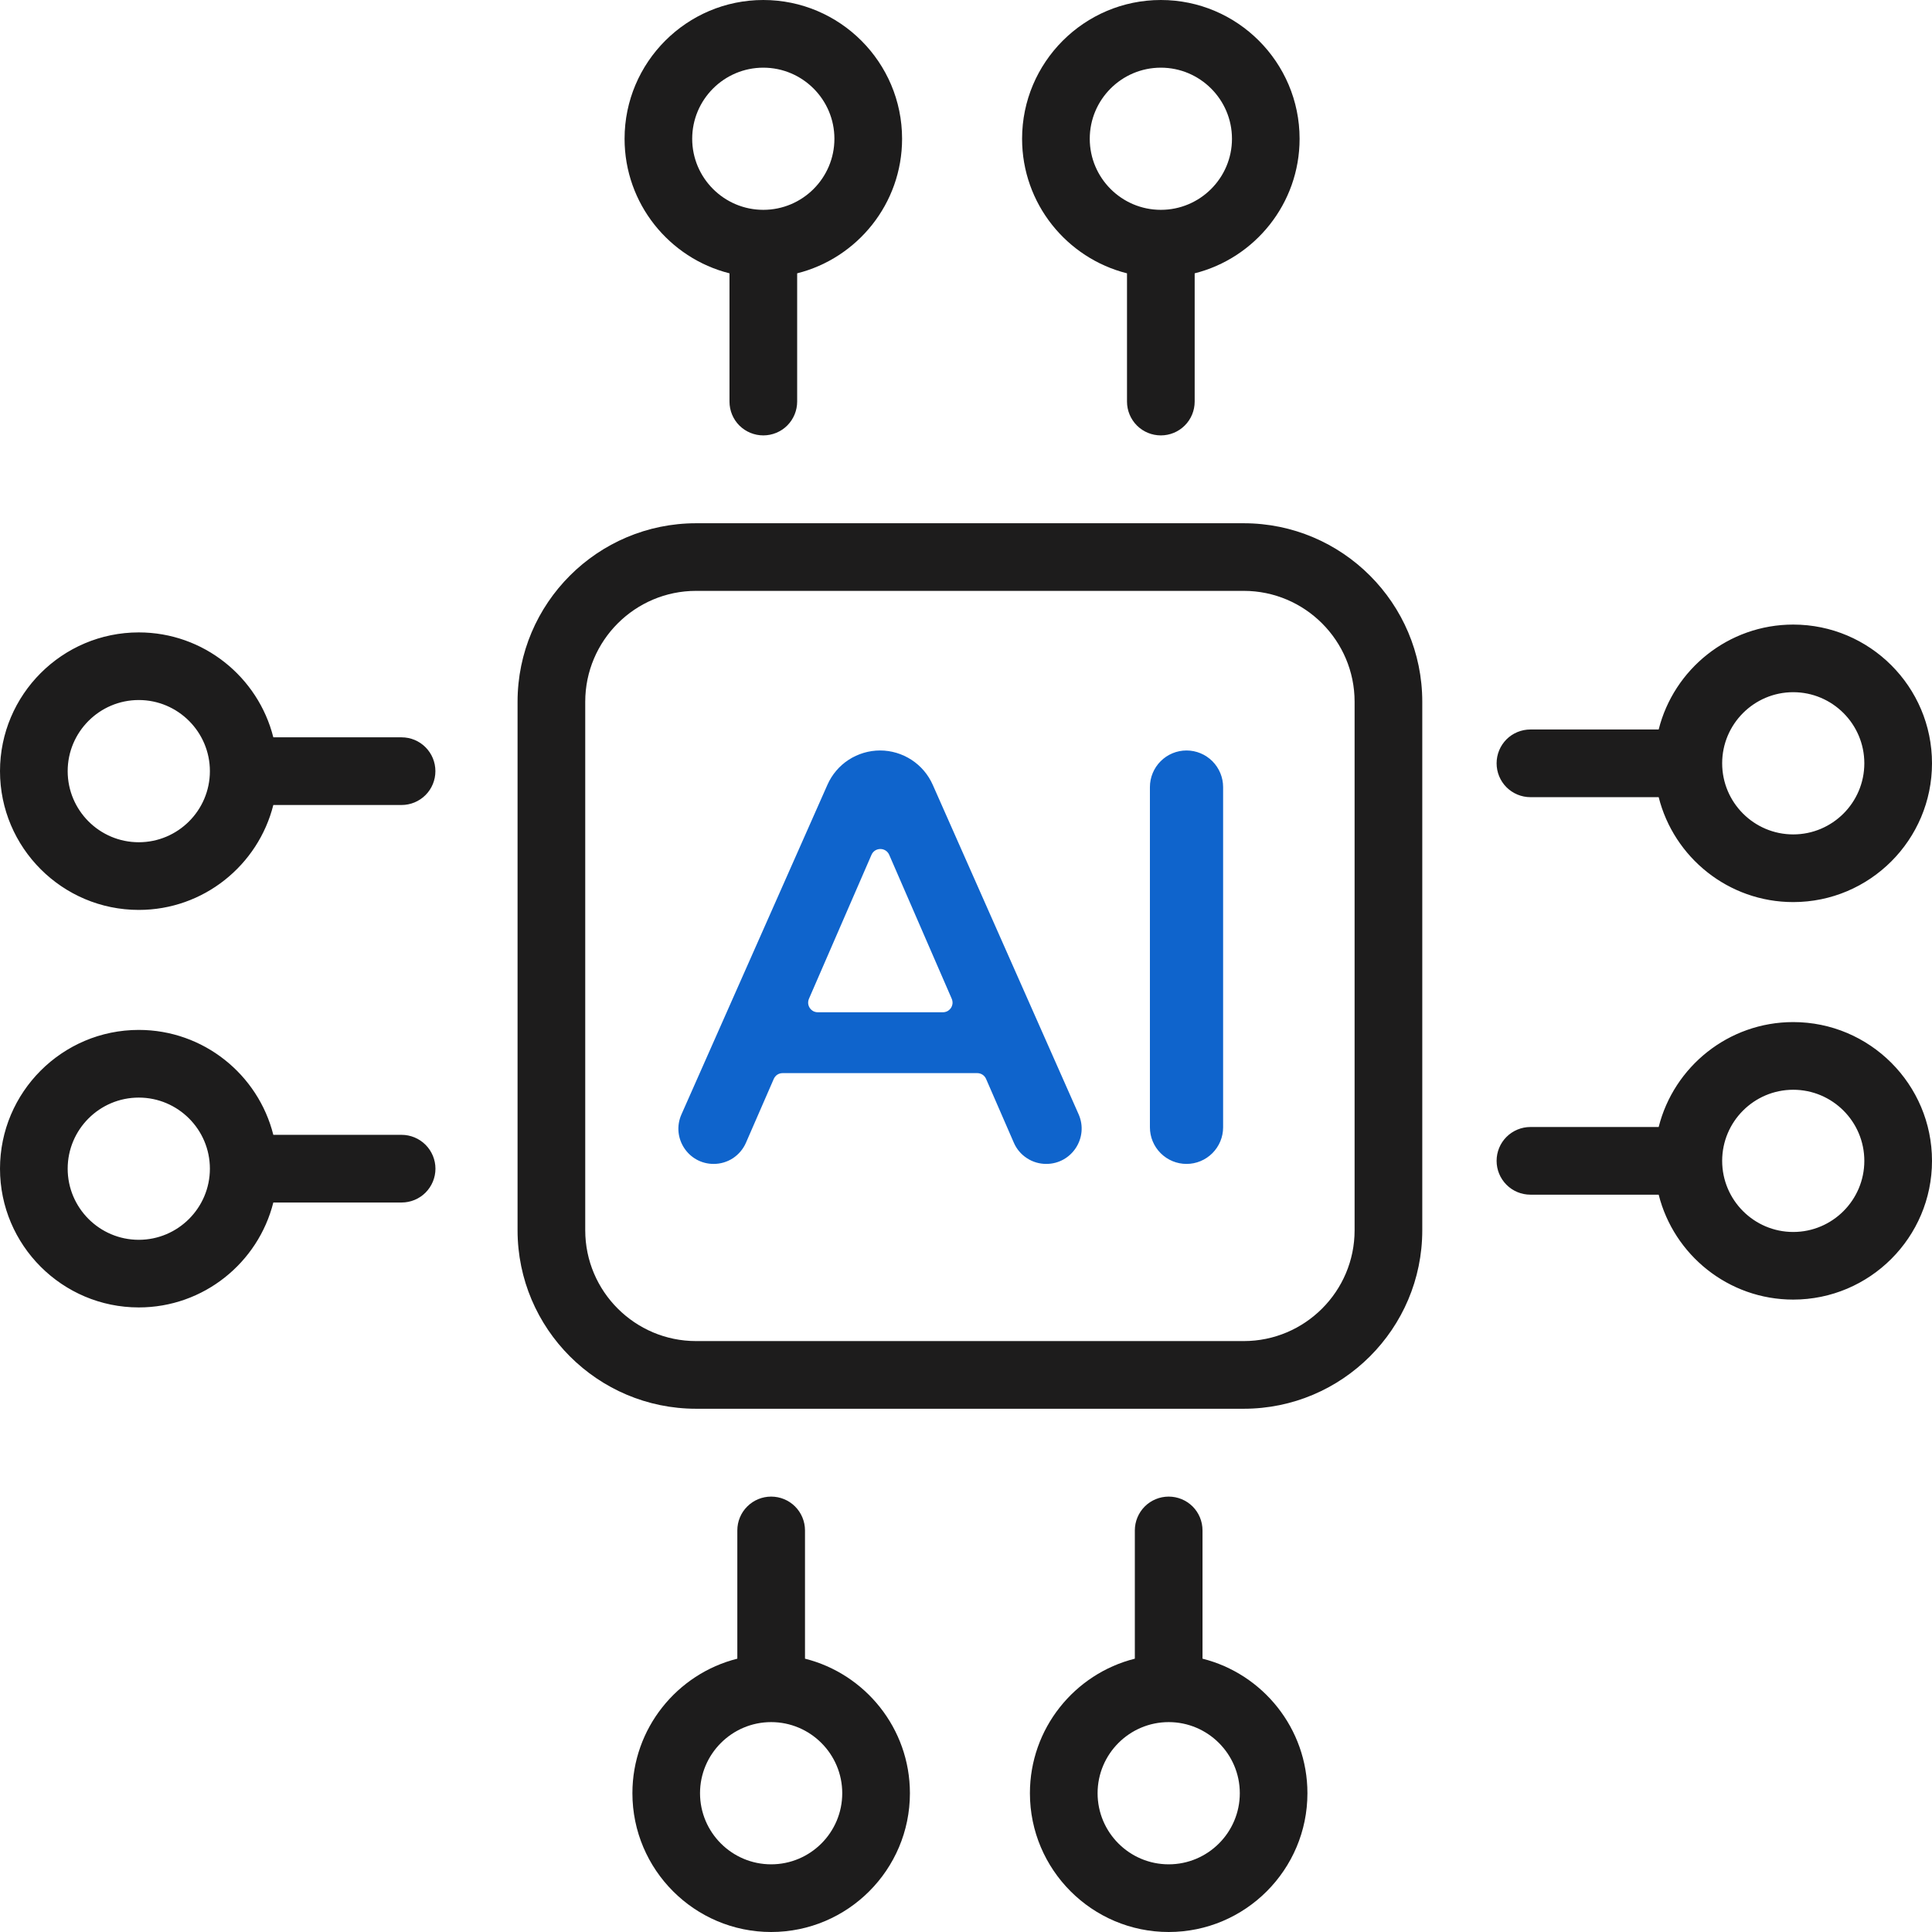
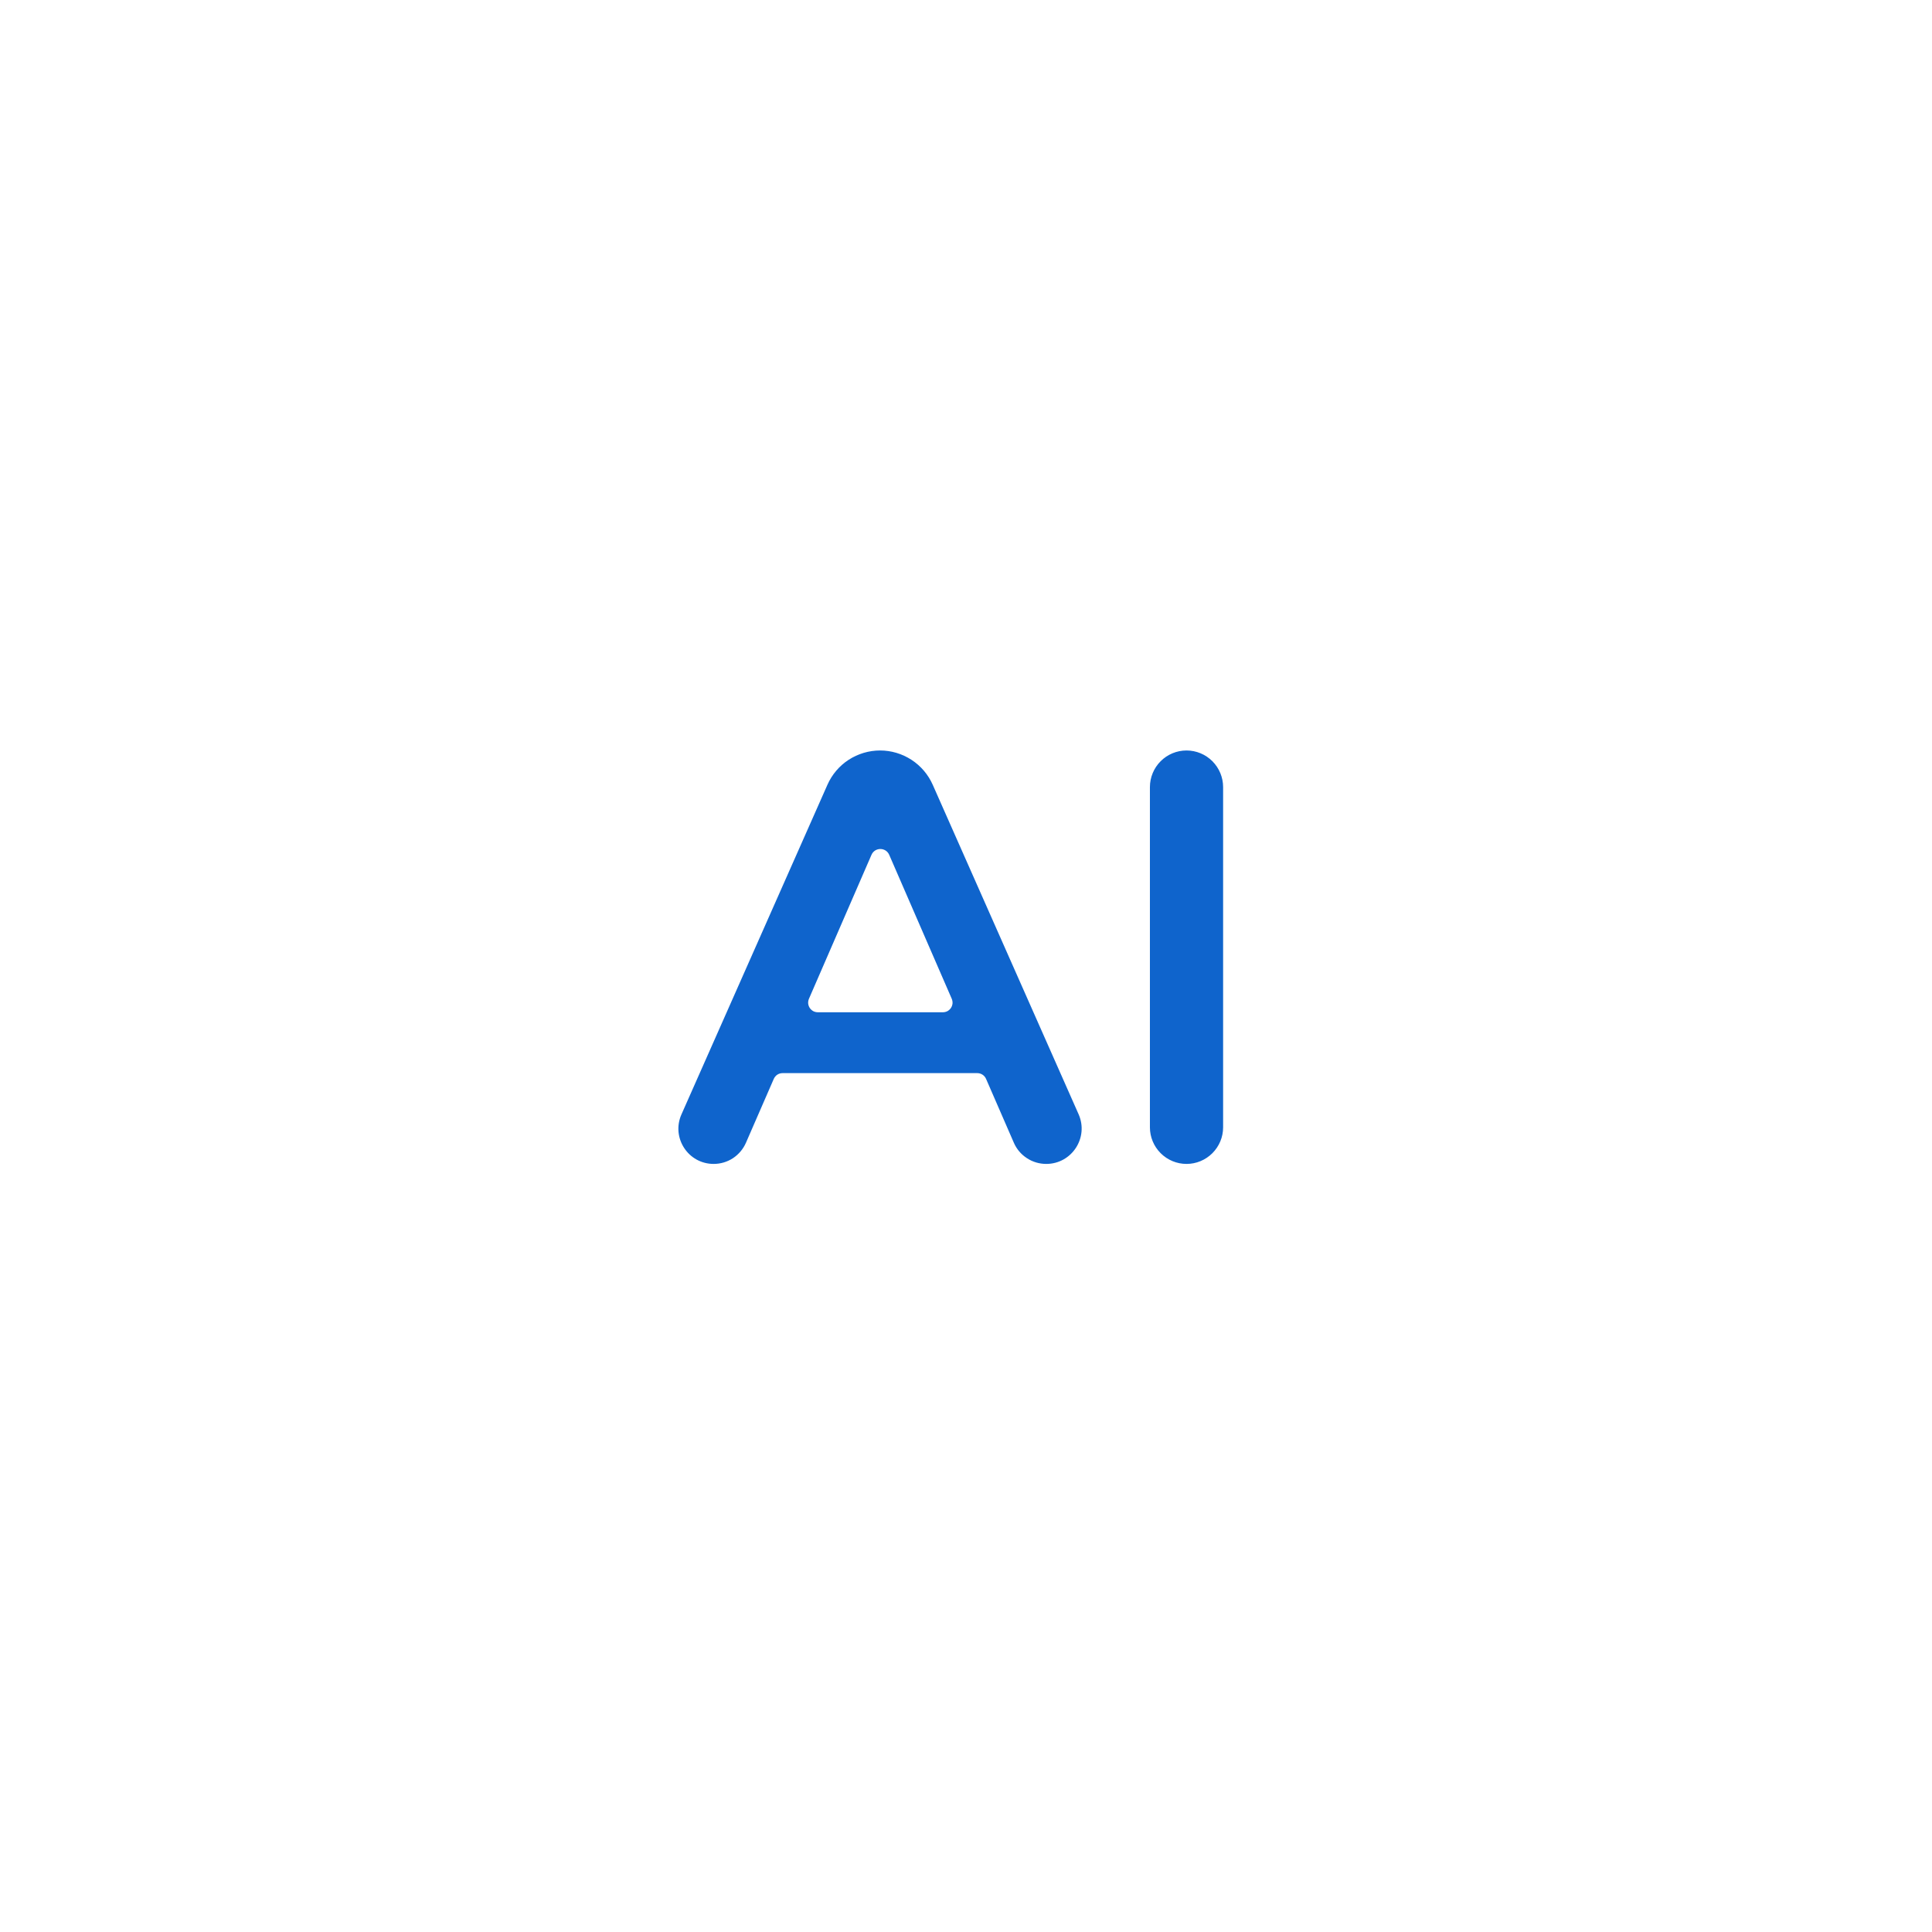
<svg xmlns="http://www.w3.org/2000/svg" width="36" height="36" viewBox="0 0 36 36" fill="none">
-   <path d="M23.175 9.75H12.971C11.137 9.75 9.644 11.242 9.644 13.076V22.924C9.644 24.758 11.137 26.25 12.971 26.25H23.175C25.009 26.25 26.502 24.758 26.502 22.924V13.076C26.502 11.242 25.01 9.75 23.175 9.75ZM25.241 22.924C25.241 24.063 24.314 24.989 23.175 24.989H12.971C11.832 24.989 10.905 24.063 10.905 22.924V13.076C10.905 11.937 11.832 11.01 12.971 11.01H23.175C24.314 11.01 25.241 11.937 25.241 13.076V22.924ZM13.593 5.093V7.483C13.593 7.65 13.659 7.811 13.777 7.929C13.896 8.047 14.056 8.113 14.223 8.113C14.39 8.113 14.551 8.047 14.669 7.929C14.787 7.811 14.854 7.65 14.854 7.483V5.093C15.976 4.811 16.809 3.794 16.809 2.586C16.809 1.16 15.649 0 14.223 0C12.797 0 11.638 1.16 11.638 2.586C11.638 3.794 12.471 4.811 13.593 5.093ZM14.223 1.261C14.954 1.261 15.548 1.855 15.548 2.586C15.548 3.316 14.954 3.91 14.223 3.91C13.493 3.91 12.898 3.316 12.898 2.586C12.898 1.855 13.493 1.261 14.223 1.261ZM21 5.093V7.483C21 7.65 21.067 7.811 21.185 7.929C21.303 8.047 21.463 8.113 21.631 8.113C21.798 8.113 21.958 8.047 22.076 7.929C22.195 7.811 22.261 7.65 22.261 7.483V5.093C23.383 4.811 24.216 3.794 24.216 2.586C24.216 1.16 23.056 0 21.631 0C20.205 0 19.045 1.16 19.045 2.586C19.045 3.794 19.878 4.811 21 5.093ZM21.631 1.261C22.361 1.261 22.956 1.855 22.956 2.586C22.956 3.316 22.361 3.91 21.631 3.91C20.9 3.91 20.306 3.316 20.306 2.586C20.306 1.855 20.9 1.261 21.631 1.261ZM22.407 30.907V28.517C22.407 28.35 22.341 28.189 22.223 28.071C22.104 27.953 21.944 27.887 21.777 27.887C21.61 27.887 21.449 27.953 21.331 28.071C21.213 28.189 21.146 28.35 21.146 28.517V30.907C20.024 31.189 19.191 32.206 19.191 33.414C19.191 34.84 20.351 36 21.777 36C23.203 36 24.362 34.84 24.362 33.414C24.362 32.206 23.529 31.189 22.407 30.907ZM21.777 34.739C21.046 34.739 20.452 34.145 20.452 33.414C20.452 32.684 21.046 32.089 21.777 32.089C22.507 32.089 23.102 32.684 23.102 33.414C23.102 34.145 22.507 34.739 21.777 34.739ZM15 30.907V28.517C15 28.35 14.933 28.189 14.815 28.071C14.697 27.953 14.537 27.887 14.369 27.887C14.202 27.887 14.042 27.953 13.924 28.071C13.805 28.189 13.739 28.35 13.739 28.517V30.907C12.617 31.189 11.784 32.206 11.784 33.414C11.784 34.84 12.944 36 14.369 36C15.795 36 16.955 34.84 16.955 33.414C16.955 32.206 16.122 31.189 15 30.907ZM14.369 34.739C13.639 34.739 13.044 34.145 13.044 33.414C13.044 32.684 13.639 32.089 14.369 32.089C15.1 32.089 15.694 32.684 15.694 33.414C15.694 34.145 15.1 34.739 14.369 34.739ZM28.517 14.854H30.907C31.189 15.976 32.206 16.809 33.414 16.809C34.84 16.809 36 15.649 36 14.223C36 12.797 34.84 11.638 33.414 11.638C32.206 11.638 31.189 12.471 30.907 13.593H28.517C28.35 13.593 28.189 13.659 28.071 13.777C27.953 13.896 27.887 14.056 27.887 14.223C27.887 14.39 27.953 14.551 28.071 14.669C28.189 14.787 28.35 14.854 28.517 14.854ZM33.414 12.898C34.145 12.898 34.739 13.493 34.739 14.223C34.739 14.954 34.145 15.548 33.414 15.548C32.684 15.548 32.09 14.954 32.09 14.223C32.09 13.493 32.684 12.898 33.414 12.898H33.414ZM33.414 19.045C32.206 19.045 31.189 19.878 30.907 21H28.517C28.35 21 28.189 21.067 28.071 21.185C27.953 21.303 27.887 21.463 27.887 21.631C27.887 21.798 27.953 21.958 28.071 22.076C28.189 22.195 28.35 22.261 28.517 22.261H30.907C31.189 23.383 32.206 24.216 33.414 24.216C34.84 24.216 36 23.056 36 21.631C36 20.205 34.84 19.045 33.414 19.045ZM33.414 22.956C32.684 22.956 32.09 22.361 32.09 21.631C32.09 20.9 32.684 20.306 33.414 20.306C34.145 20.306 34.739 20.9 34.739 21.631C34.739 22.361 34.145 22.956 33.414 22.956H33.414ZM7.483 21.146H5.093C4.811 20.024 3.794 19.191 2.586 19.191C1.16 19.191 0 20.351 0 21.777C0 23.202 1.16 24.362 2.586 24.362C3.794 24.362 4.811 23.529 5.093 22.407H7.483C7.65 22.407 7.811 22.341 7.929 22.223C8.047 22.104 8.114 21.944 8.114 21.777C8.114 21.61 8.047 21.449 7.929 21.331C7.811 21.213 7.65 21.146 7.483 21.146H7.483ZM2.586 23.102C1.855 23.102 1.261 22.507 1.261 21.777C1.261 21.046 1.855 20.452 2.586 20.452C3.316 20.452 3.911 21.046 3.911 21.777C3.911 22.507 3.316 23.102 2.586 23.102ZM7.483 13.739H5.093C4.811 12.617 3.794 11.784 2.586 11.784C1.16 11.784 0 12.944 0 14.369C0 15.795 1.16 16.955 2.586 16.955C3.794 16.955 4.811 16.122 5.093 15H7.483C7.65 15 7.811 14.933 7.929 14.815C8.047 14.697 8.113 14.537 8.113 14.369C8.113 14.202 8.047 14.042 7.929 13.924C7.811 13.805 7.65 13.739 7.483 13.739ZM2.586 15.694C1.855 15.694 1.261 15.1 1.261 14.369C1.261 13.639 1.855 13.044 2.586 13.044C3.316 13.044 3.911 13.639 3.911 14.369C3.911 15.1 3.316 15.694 2.586 15.694Z" fill="#1D1C1C" />
  <path d="M17.38 14.623C17.296 14.433 17.158 14.271 16.984 14.158C16.81 14.045 16.607 13.984 16.399 13.984C16.191 13.984 15.988 14.045 15.813 14.158C15.639 14.271 15.502 14.433 15.418 14.623L12.698 20.765C12.505 21.2 12.823 21.688 13.298 21.688C13.426 21.688 13.551 21.651 13.658 21.581C13.765 21.51 13.849 21.41 13.9 21.293L14.418 20.104C14.432 20.072 14.455 20.044 14.484 20.025C14.513 20.006 14.548 19.996 14.583 19.996H18.209C18.281 19.996 18.346 20.038 18.374 20.104L18.891 21.292C18.942 21.41 19.026 21.51 19.134 21.58C19.241 21.651 19.367 21.688 19.495 21.688C19.972 21.688 20.291 21.198 20.098 20.762L17.38 14.623ZM17.569 18.862H15.239C15.209 18.862 15.18 18.855 15.153 18.841C15.127 18.826 15.105 18.806 15.088 18.781C15.072 18.756 15.062 18.727 15.059 18.698C15.057 18.668 15.062 18.638 15.074 18.61L16.239 15.928C16.302 15.784 16.506 15.784 16.569 15.928L17.734 18.61C17.746 18.638 17.751 18.668 17.749 18.698C17.746 18.727 17.736 18.756 17.72 18.781C17.703 18.806 17.681 18.826 17.655 18.841C17.628 18.855 17.599 18.862 17.569 18.862ZM22.109 13.984C21.928 13.984 21.755 14.056 21.627 14.184C21.499 14.312 21.427 14.486 21.427 14.667V21.006C21.427 21.187 21.499 21.36 21.627 21.488C21.755 21.616 21.928 21.688 22.109 21.688C22.29 21.688 22.463 21.616 22.591 21.488C22.719 21.36 22.791 21.187 22.791 21.006V14.667C22.791 14.486 22.719 14.312 22.591 14.184C22.463 14.056 22.29 13.984 22.109 13.984Z" fill="#0F64CC" />
</svg>